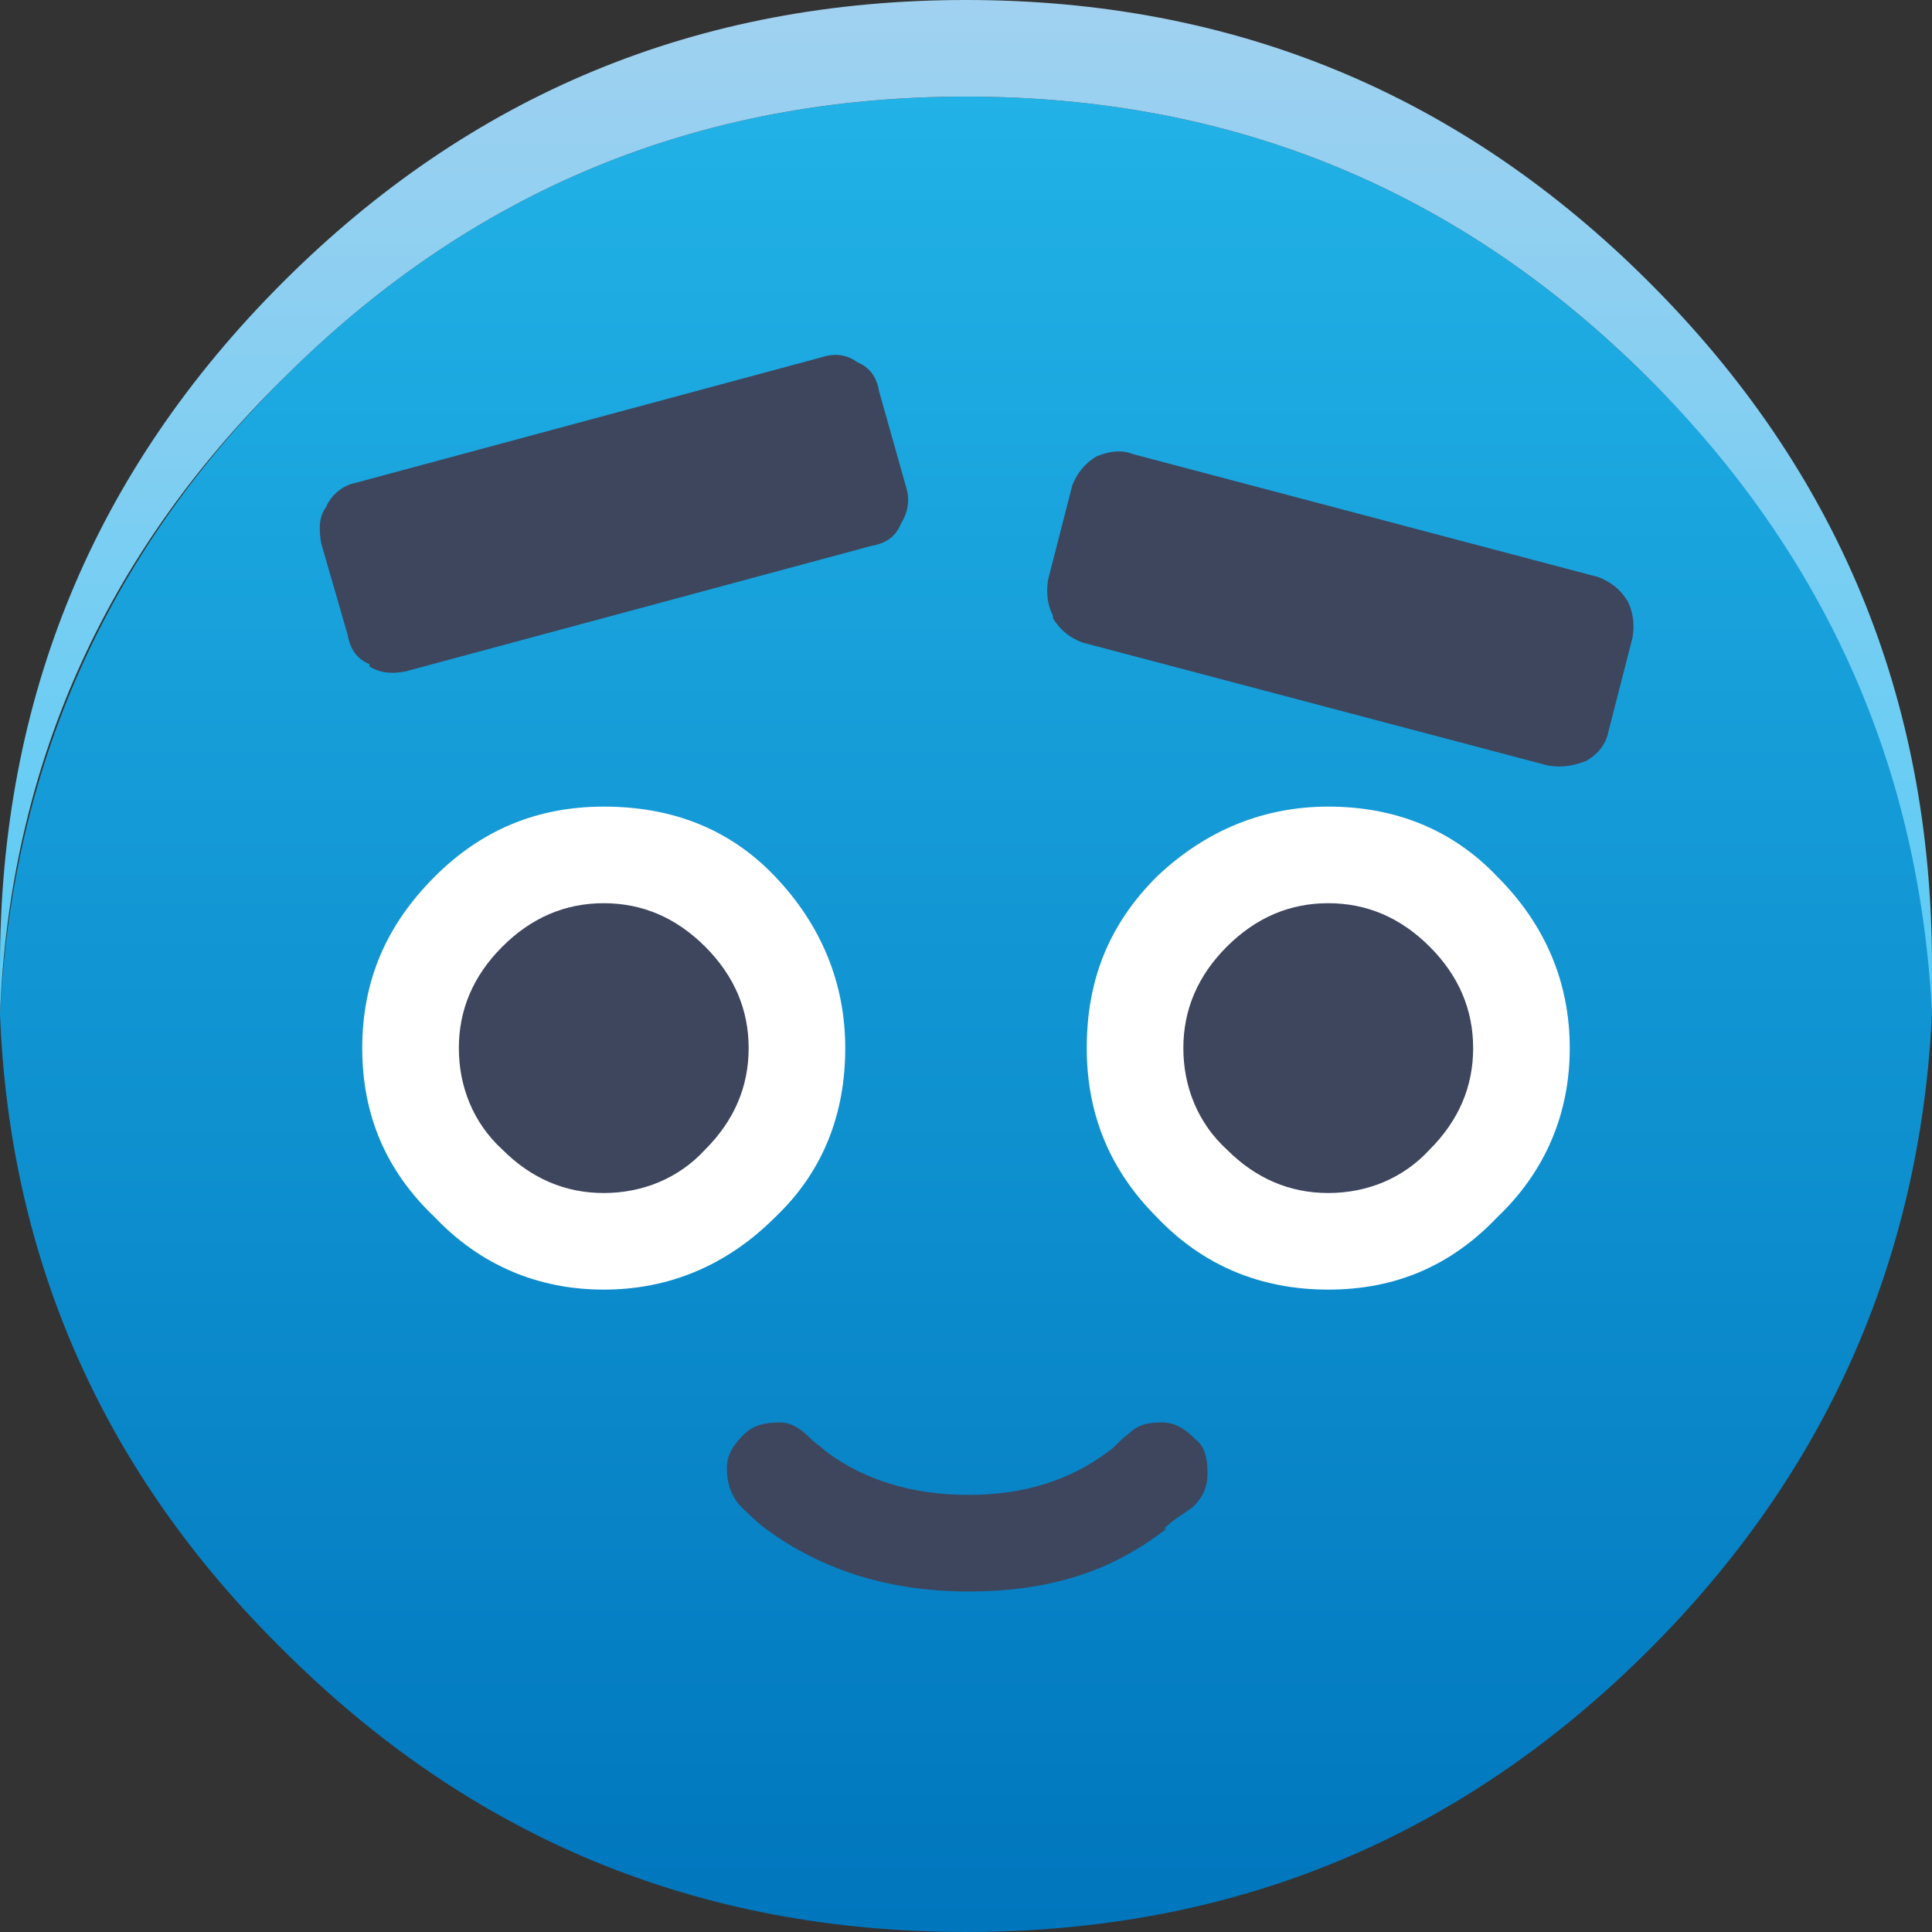
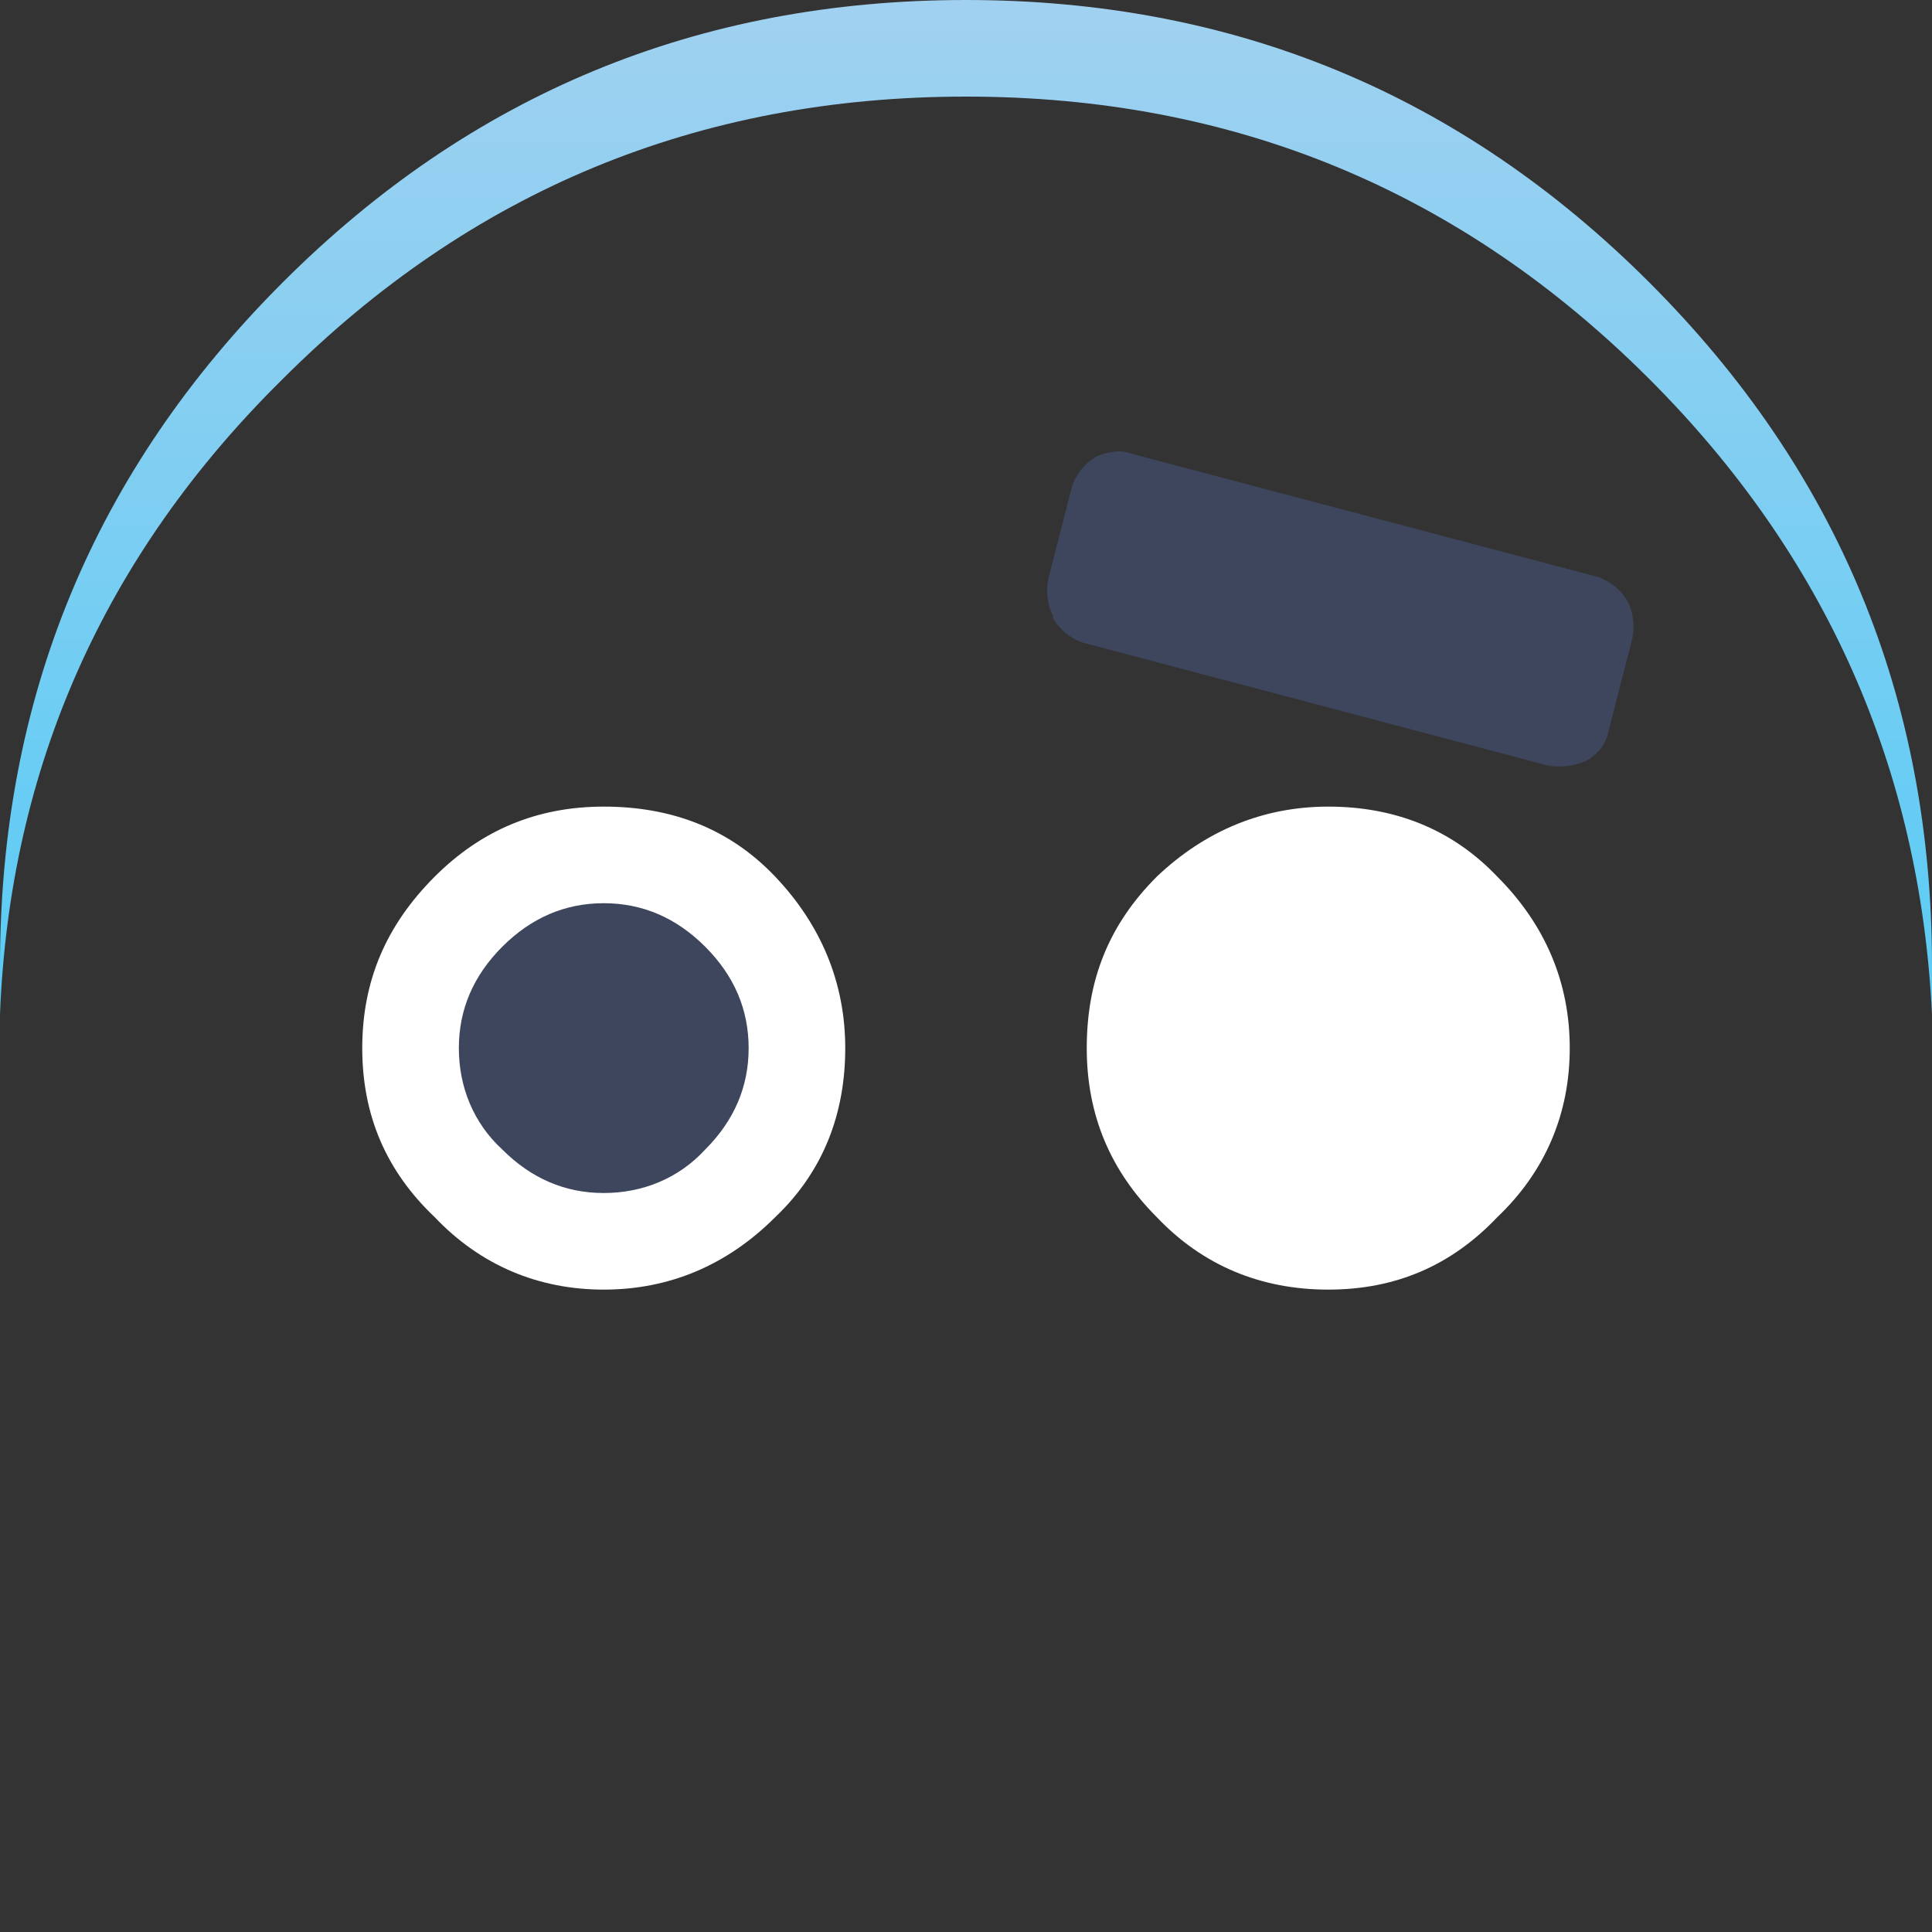
<svg xmlns="http://www.w3.org/2000/svg" id="Layer_1" data-name="Layer 1" version="1.1" viewBox="0 0 80 80">
  <rect x="0" y="0" width="80" height="80" fill="#333333" stroke="none" />
  <defs>
    <style>
      .cls-1 {
        fill: url(#linear-gradient);
      }

      .cls-1, .cls-2, .cls-3, .cls-4 {
        stroke-width: 0px;
      }

      .cls-2 {
        fill: url(#linear-gradient-2);
      }

      .cls-3 {
        fill: #fff;
      }

      .cls-4 {
        fill: #3d465d;
      }
    </style>
    <linearGradient id="linear-gradient" x1="-120" y1="332" x2="-120" y2="252" gradientTransform="translate(160 332) scale(1 -1)" gradientUnits="userSpaceOnUse">
      <stop offset="0" stop-color="#23b5e9" />
      <stop offset="1" stop-color="#0076bd" />
    </linearGradient>
    <linearGradient id="linear-gradient-2" x1="-120" y1="332.2" x2="-120" y2="288.8" gradientTransform="translate(160 332) scale(1 -1)" gradientUnits="userSpaceOnUse">
      <stop offset="0" stop-color="#a1d1f0" />
      <stop offset="1" stop-color="#57cbf5" />
    </linearGradient>
  </defs>
  <g id="blue_body_circle" data-name="blue body circle">
    <g id="Symbol_45_0_Layer0_0_FILL" data-name="Symbol 45 0 Layer0 0 FILL">
-       <path class="cls-1" d="M68.3,15.7c-7.8-7.8-17.2-11.7-28.3-11.7s-20.5,3.9-28.3,11.7C4.4,23,.5,31.8,0,42c.4,10.2,4.3,19,11.7,26.3,7.8,7.8,17.2,11.7,28.3,11.7s20.5-3.9,28.3-11.7c7.3-7.3,11.2-16.1,11.7-26.3-.4-10.2-4.3-19-11.7-26.3Z" />
      <path class="cls-2" d="M68.3,11.7C60.5,3.9,51.1,0,40,0S19.5,3.9,11.7,11.7C3.9,19.5,0,28.9,0,40s0,1.3,0,2c.4-10.2,4.3-19,11.7-26.3,7.8-7.8,17.2-11.7,28.3-11.7s20.5,3.9,28.3,11.7c7.3,7.3,11.2,16.1,11.7,26.3,0-.7,0-1.3,0-2,0-11.1-3.9-20.5-11.7-28.3Z" />
    </g>
  </g>
  <g id="face_a" data-name="face a">
    <g id="Symbol_91_0_Layer0_0_MEMBER_0_FILL" data-name="Symbol 91 0 Layer0 0 MEMBER 0 FILL">
      <path class="cls-3" d="M18,36.3c-2,2-3,4.3-3,7.1s1,5.1,3,7c1.9,2,4.3,3,7,3s5.1-1,7.1-3c2-1.9,2.9-4.3,2.9-7s-1-5.1-2.9-7.1c-1.9-2-4.3-2.9-7.1-2.9s-5.1,1-7,2.9Z" />
    </g>
    <g id="Symbol_91_0_Layer0_0_MEMBER_1_FILL" data-name="Symbol 91 0 Layer0 0 MEMBER 1 FILL">
      <path class="cls-4" d="M29.2,47.6c1.2-1.2,1.8-2.6,1.8-4.2s-.6-3-1.8-4.2c-1.2-1.2-2.6-1.8-4.2-1.8s-3,.6-4.2,1.8c-1.2,1.2-1.8,2.6-1.8,4.2s.6,3.1,1.8,4.2c1.2,1.2,2.6,1.8,4.2,1.8s3.1-.6,4.2-1.8Z" />
    </g>
    <g id="Symbol_91_0_Layer0_1_MEMBER_0_FILL" data-name="Symbol 91 0 Layer0 1 MEMBER 0 FILL">
      <path class="cls-3" d="M47.9,36.3c-2,2-2.9,4.3-2.9,7.1s1,5.1,2.9,7c1.9,2,4.3,3,7.1,3s5.1-1,7-3c2-1.9,3-4.3,3-7s-1-5.1-3-7.1c-1.9-2-4.3-2.9-7-2.9s-5.1,1-7.1,2.9Z" />
    </g>
    <g id="Symbol_91_0_Layer0_1_MEMBER_1_FILL" data-name="Symbol 91 0 Layer0 1 MEMBER 1 FILL">
-       <path class="cls-4" d="M59.2,47.6c1.2-1.2,1.8-2.6,1.8-4.2s-.6-3-1.8-4.2c-1.2-1.2-2.6-1.8-4.2-1.8s-3,.6-4.2,1.8c-1.2,1.2-1.8,2.6-1.8,4.2s.6,3.1,1.8,4.2c1.2,1.2,2.6,1.8,4.2,1.8s3.1-.6,4.2-1.8Z" />
-     </g>
+       </g>
    <g id="Symbol_91_0_Layer0_2_FILL" data-name="Symbol 91 0 Layer0 2 FILL">
-       <path class="cls-4" d="M48.2,63.3h0c.4-.4.8-.6,1.2-.9.4-.4.6-.8.6-1.4,0-.6-.1-1.1-.5-1.4-.4-.4-.8-.7-1.4-.7-.6,0-1,.1-1.4.5-.3.2-.5.5-.8.7h0c-1.6,1.2-3.5,1.8-5.8,1.8s-4.3-.6-5.9-1.8c-.2-.2-.4-.3-.6-.5-.4-.4-.8-.7-1.3-.7-.6,0-1.1.1-1.5.5-.4.4-.7.8-.7,1.4,0,.5.1,1,.5,1.5.3.3.7.7,1.1,1,0,0,0,0,0,0,2.3,1.7,5.1,2.6,8.4,2.6s5.9-.8,8.2-2.6Z" />
-     </g>
+       </g>
  </g>
  <g id="Symbol_95_0_Layer0_2_FILL" data-name="Symbol 95 0 Layer0 2 FILL">
-     <path class="cls-4" d="M15.3,27.6c.5.3,1,.3,1.5.2l19.3-5.2c.6-.1,1-.4,1.2-.9.3-.5.4-1,.2-1.6l-1.1-3.9c-.1-.6-.4-1-.9-1.2-.4-.3-.9-.4-1.5-.2l-19.3,5.2c-.5.1-1,.5-1.2,1-.3.4-.3.9-.2,1.5l1.1,3.8c.1.6.4,1,.9,1.2Z" />
-   </g>
+     </g>
  <g id="Symbol_95_0_Layer0_3_FILL" data-name="Symbol 95 0 Layer0 3 FILL">
    <path class="cls-4" d="M43.6,25.6c.3.5.7.8,1.2,1l19.3,5.1c.6.1,1.1,0,1.6-.2.5-.3.8-.7.9-1.2l1-3.9c.1-.6,0-1.1-.2-1.5-.3-.5-.7-.8-1.2-1l-19.3-5.1c-.5-.2-1-.1-1.5.1-.5.3-.8.7-1,1.2l-1,3.9c-.1.6,0,1.1.2,1.5Z" />
  </g>
</svg>